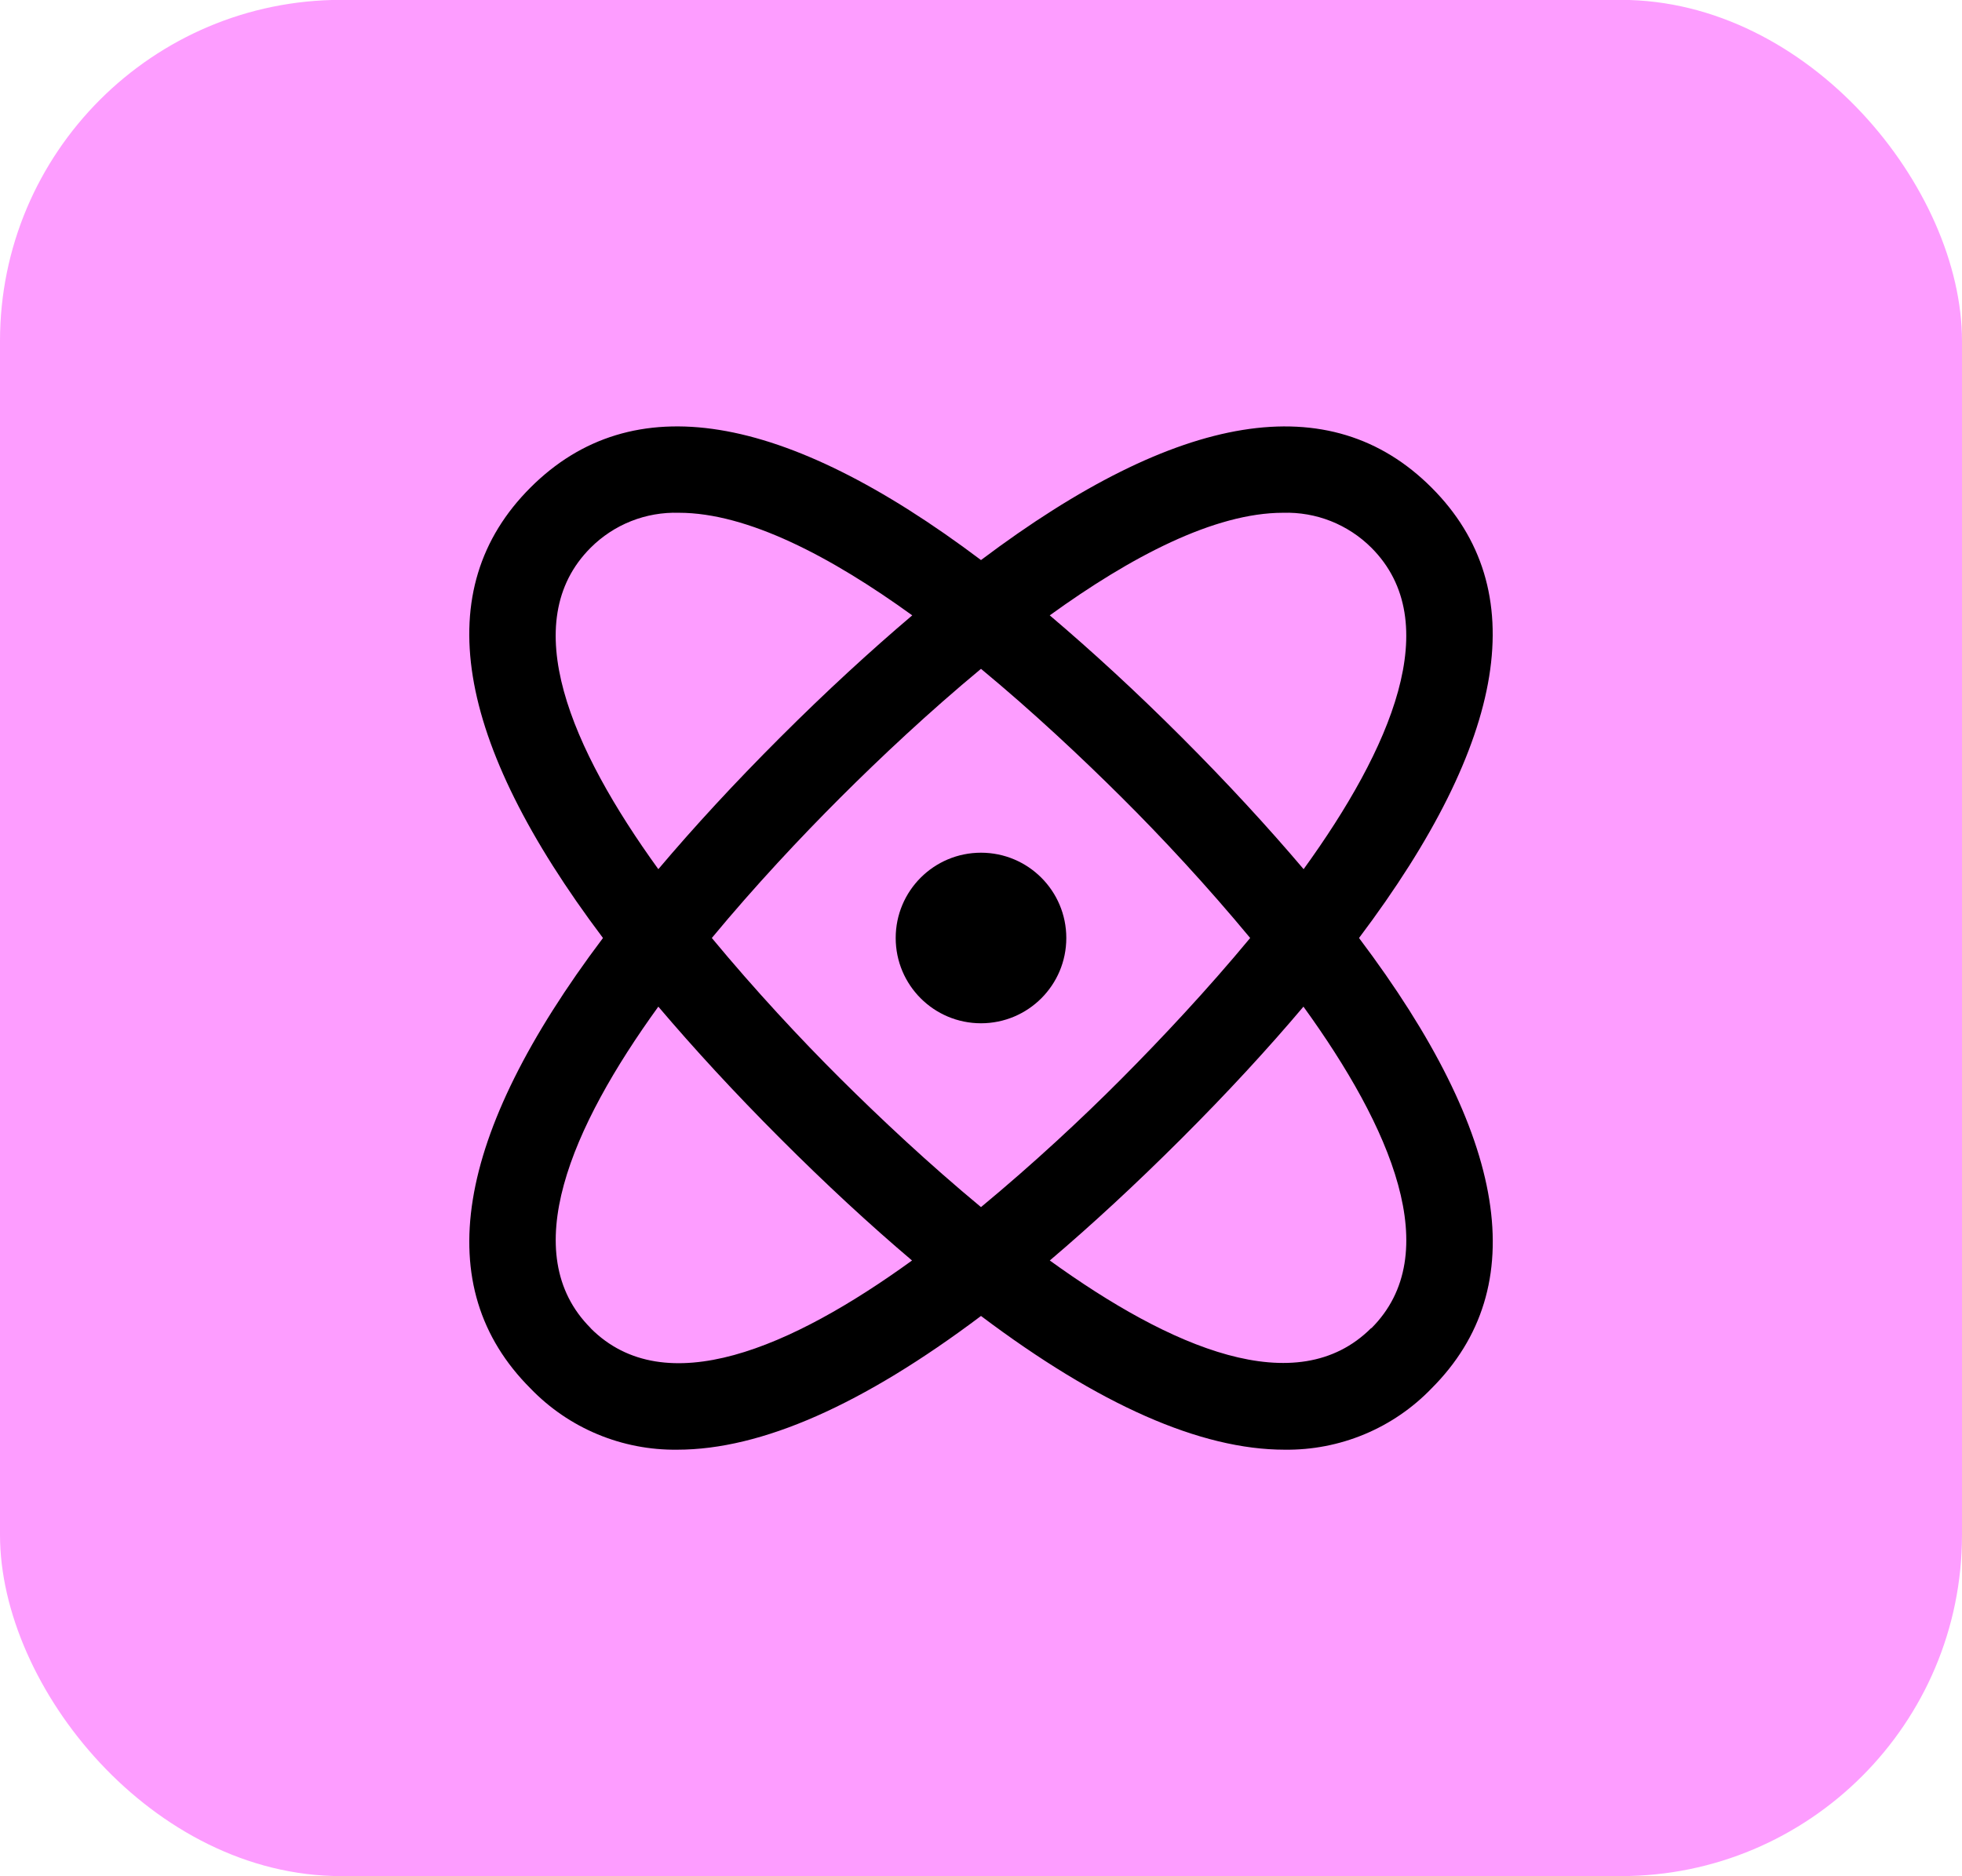
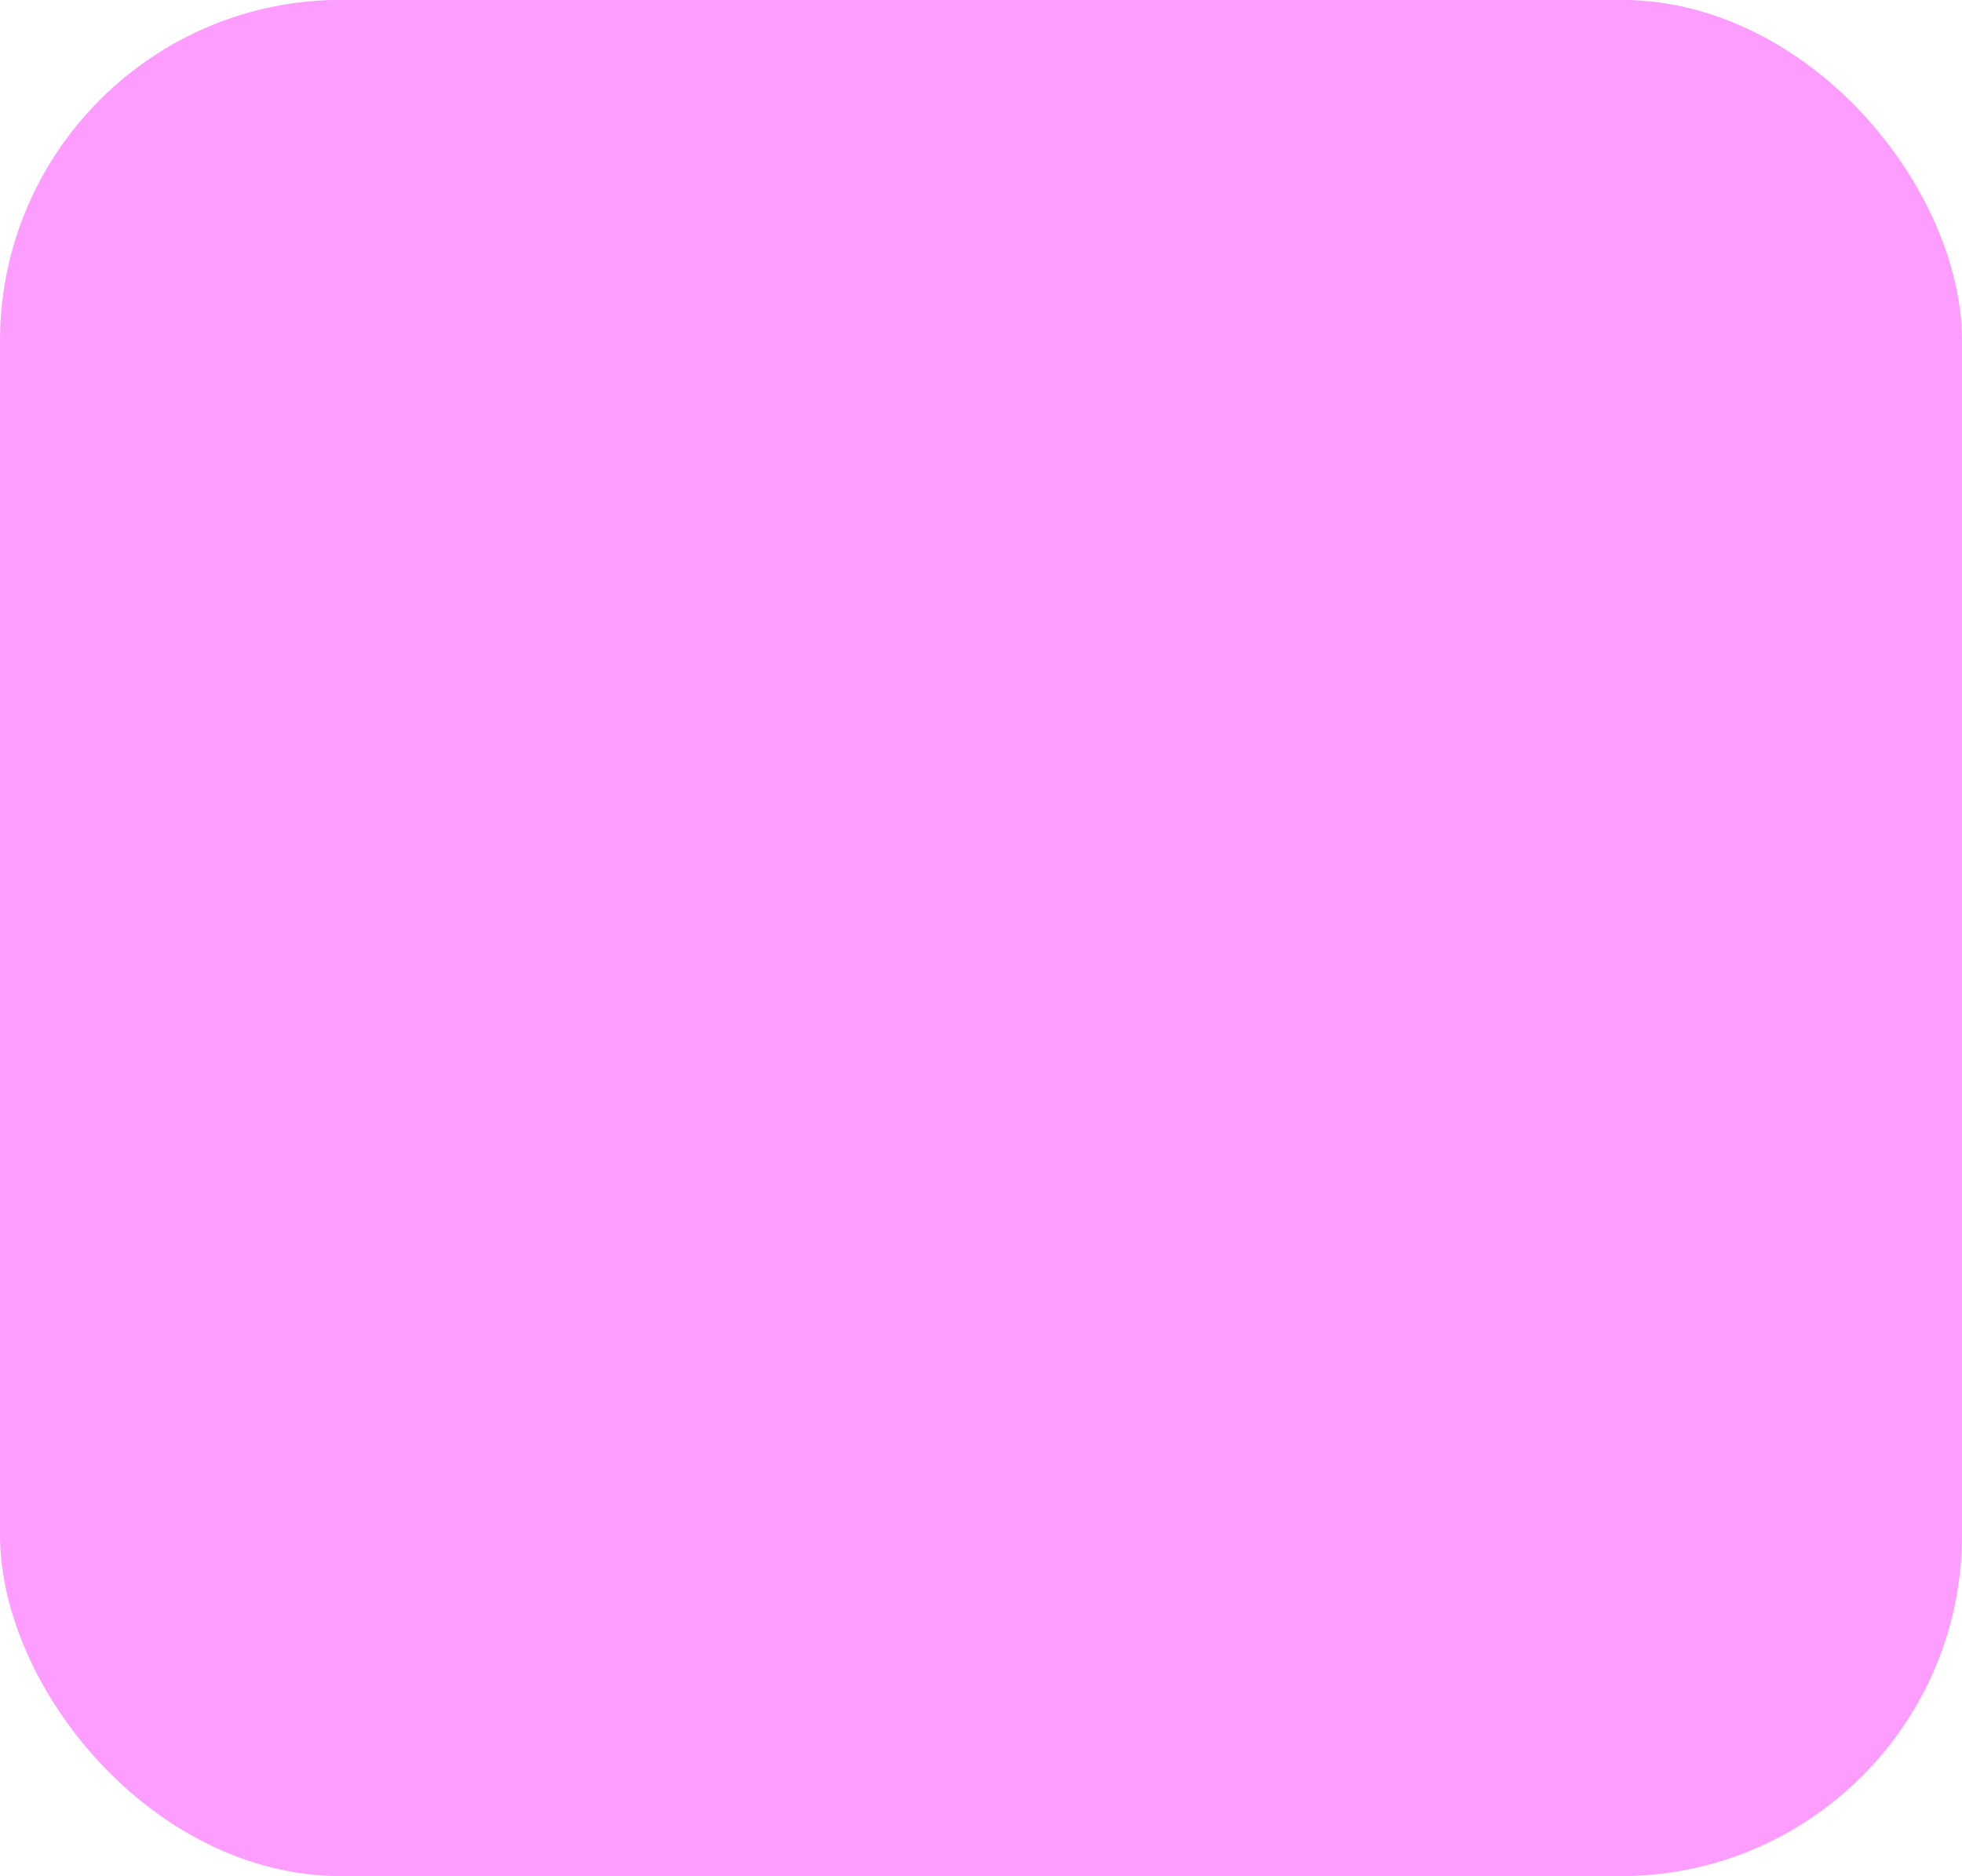
<svg xmlns="http://www.w3.org/2000/svg" width="46" height="44" viewBox="0 0 46 44" fill="none">
  <rect y="-0.003" width="46" height="44" rx="8" fill="#FD9DFF" />
  <g clip-path="url(#clip0_2_3942)">
    <path d="M33.563 11.434C31.189 9.06 27.644 9.639 23 13.134C18.357 9.639 14.813 9.059 12.437 11.434C10.061 13.809 10.642 17.353 14.137 21.997C10.642 26.64 10.062 30.185 12.437 32.56C12.882 33.022 13.417 33.388 14.009 33.635C14.601 33.882 15.238 34.005 15.879 33.997C17.85 33.997 20.23 32.945 23 30.861C25.769 32.945 28.149 33.997 30.121 33.997C30.762 34.005 31.399 33.882 31.991 33.635C32.583 33.388 33.118 33.022 33.563 32.56C35.938 30.185 35.363 26.641 31.863 21.997C35.358 17.353 35.938 13.809 33.563 11.434ZM30.085 12.025C30.467 12.014 30.848 12.08 31.203 12.221C31.558 12.362 31.881 12.574 32.152 12.844C33.898 14.591 32.608 17.557 30.564 20.383C29.726 19.395 28.782 18.368 27.706 17.291C26.63 16.214 25.6 15.27 24.612 14.431C26.51 13.058 28.472 12.025 30.085 12.025ZM29.311 21.997C28.3 23.217 27.229 24.358 26.295 25.297C25.361 26.236 24.22 27.297 23 28.308C21.78 27.297 20.639 26.226 19.705 25.297C18.771 24.368 17.7 23.217 16.689 21.997C17.7 20.777 18.771 19.635 19.705 18.702C20.639 17.769 21.78 16.697 23 15.685C24.22 16.695 25.361 17.768 26.3 18.702C27.239 19.636 28.3 20.777 29.311 21.997ZM13.848 12.845C14.118 12.575 14.441 12.362 14.797 12.221C15.152 12.08 15.533 12.014 15.915 12.025C17.528 12.025 19.49 13.058 21.388 14.431C20.4 15.27 19.372 16.214 18.294 17.291C17.216 18.368 16.274 19.391 15.435 20.383C13.392 17.557 12.1 14.591 13.848 12.845ZM13.848 31.145C12.102 29.399 13.392 26.432 15.435 23.607C16.274 24.595 17.218 25.622 18.294 26.699C19.37 27.776 20.394 28.722 21.383 29.56C18.558 31.606 15.592 32.897 13.848 31.149V31.145ZM32.148 31.145C30.403 32.889 27.438 31.602 24.613 29.56C25.599 28.722 26.627 27.773 27.702 26.699C28.777 25.625 29.722 24.599 30.56 23.607C32.608 26.437 33.9 29.403 32.152 31.149L32.148 31.145Z" fill="black" />
-     <path d="M23 23.997C24.105 23.997 25 23.102 25 21.997C25 20.892 24.105 19.997 23 19.997C21.895 19.997 21 20.892 21 21.997C21 23.102 21.895 23.997 23 23.997Z" fill="black" />
  </g>
  <defs>
    <clipPath id="clip0_2_3942">
-       <rect width="24" height="24" fill="white" transform="translate(11 9.997)" />
-     </clipPath>
+       </clipPath>
  </defs>
</svg>